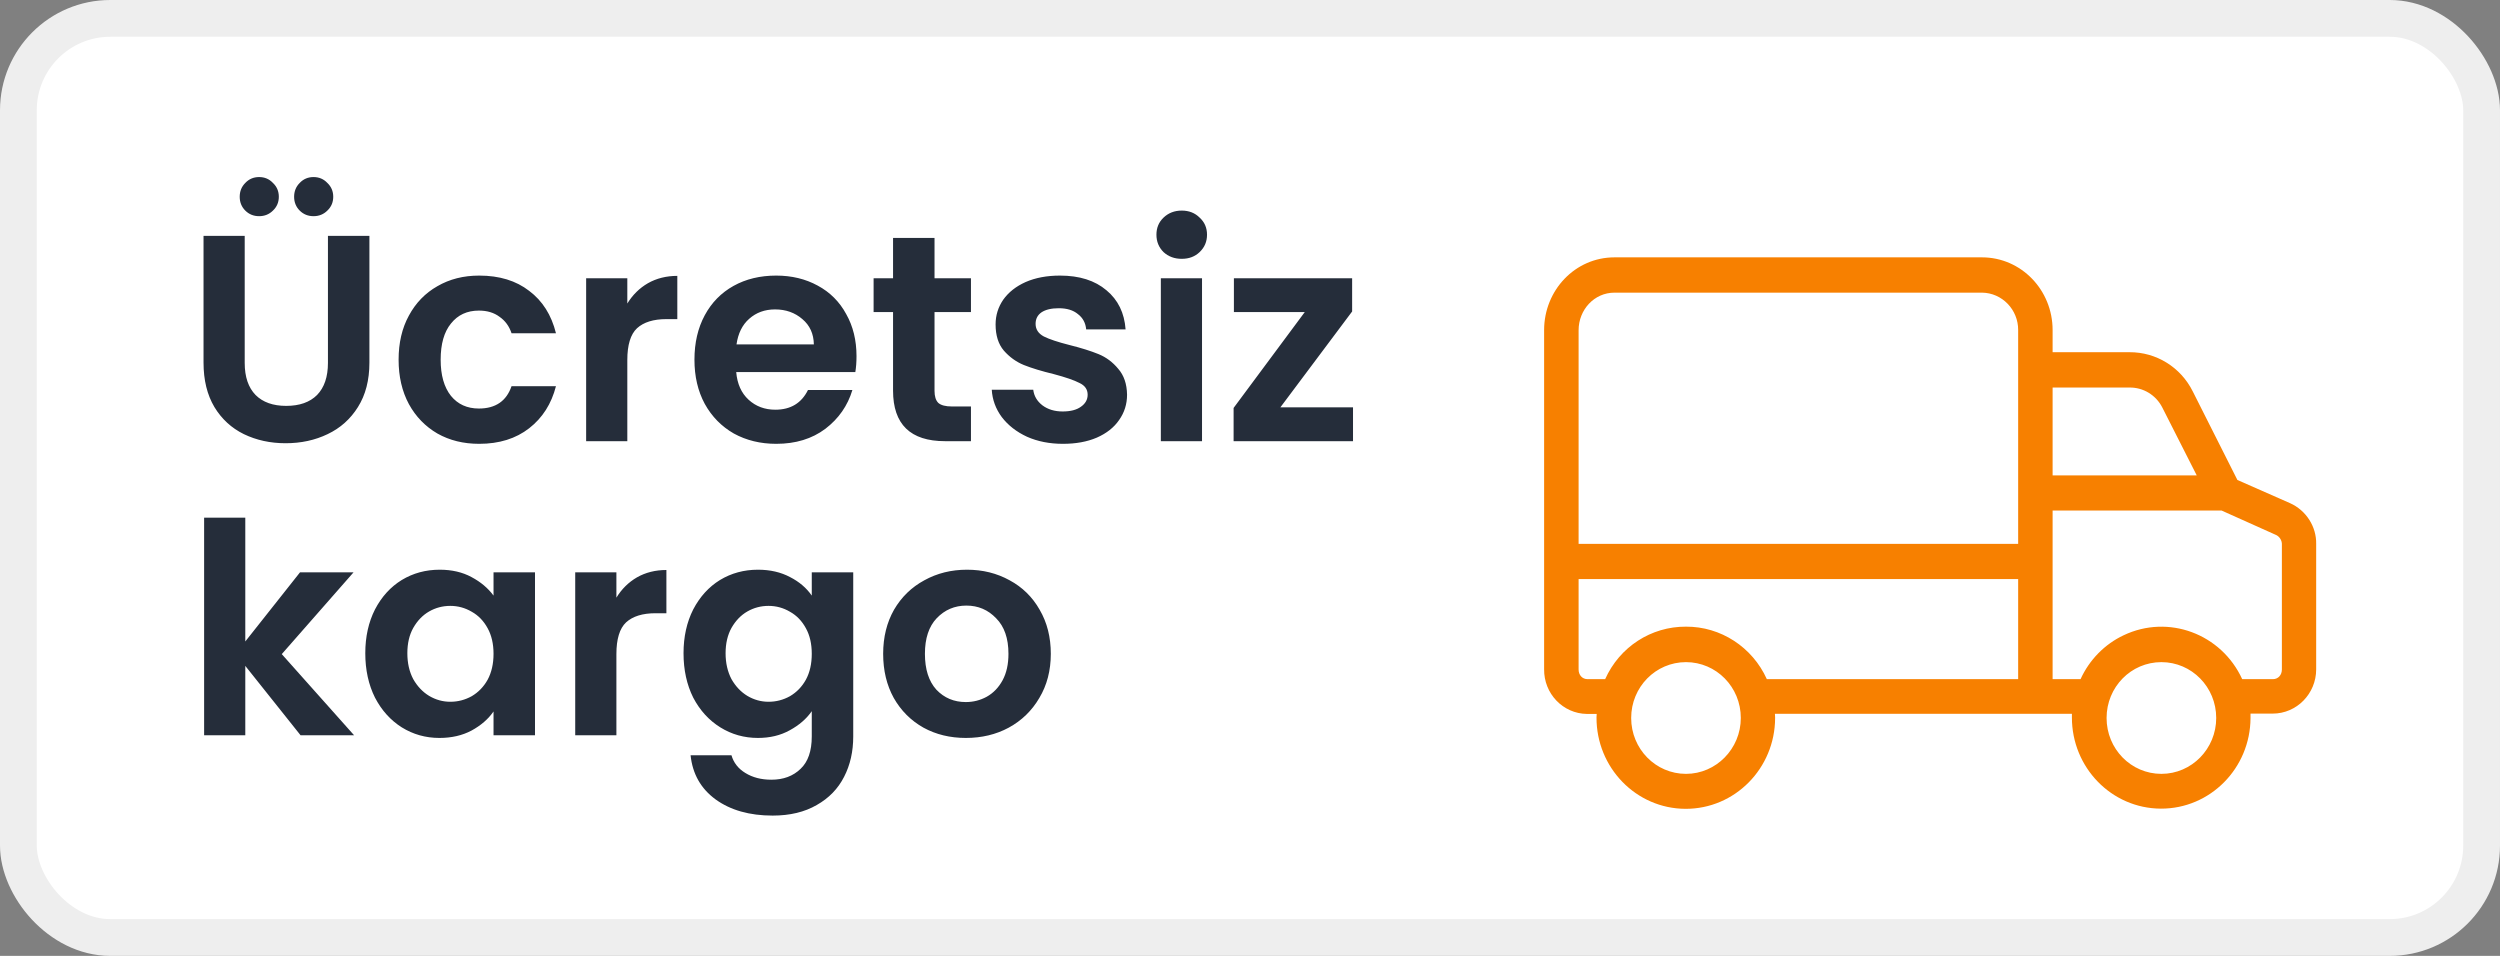
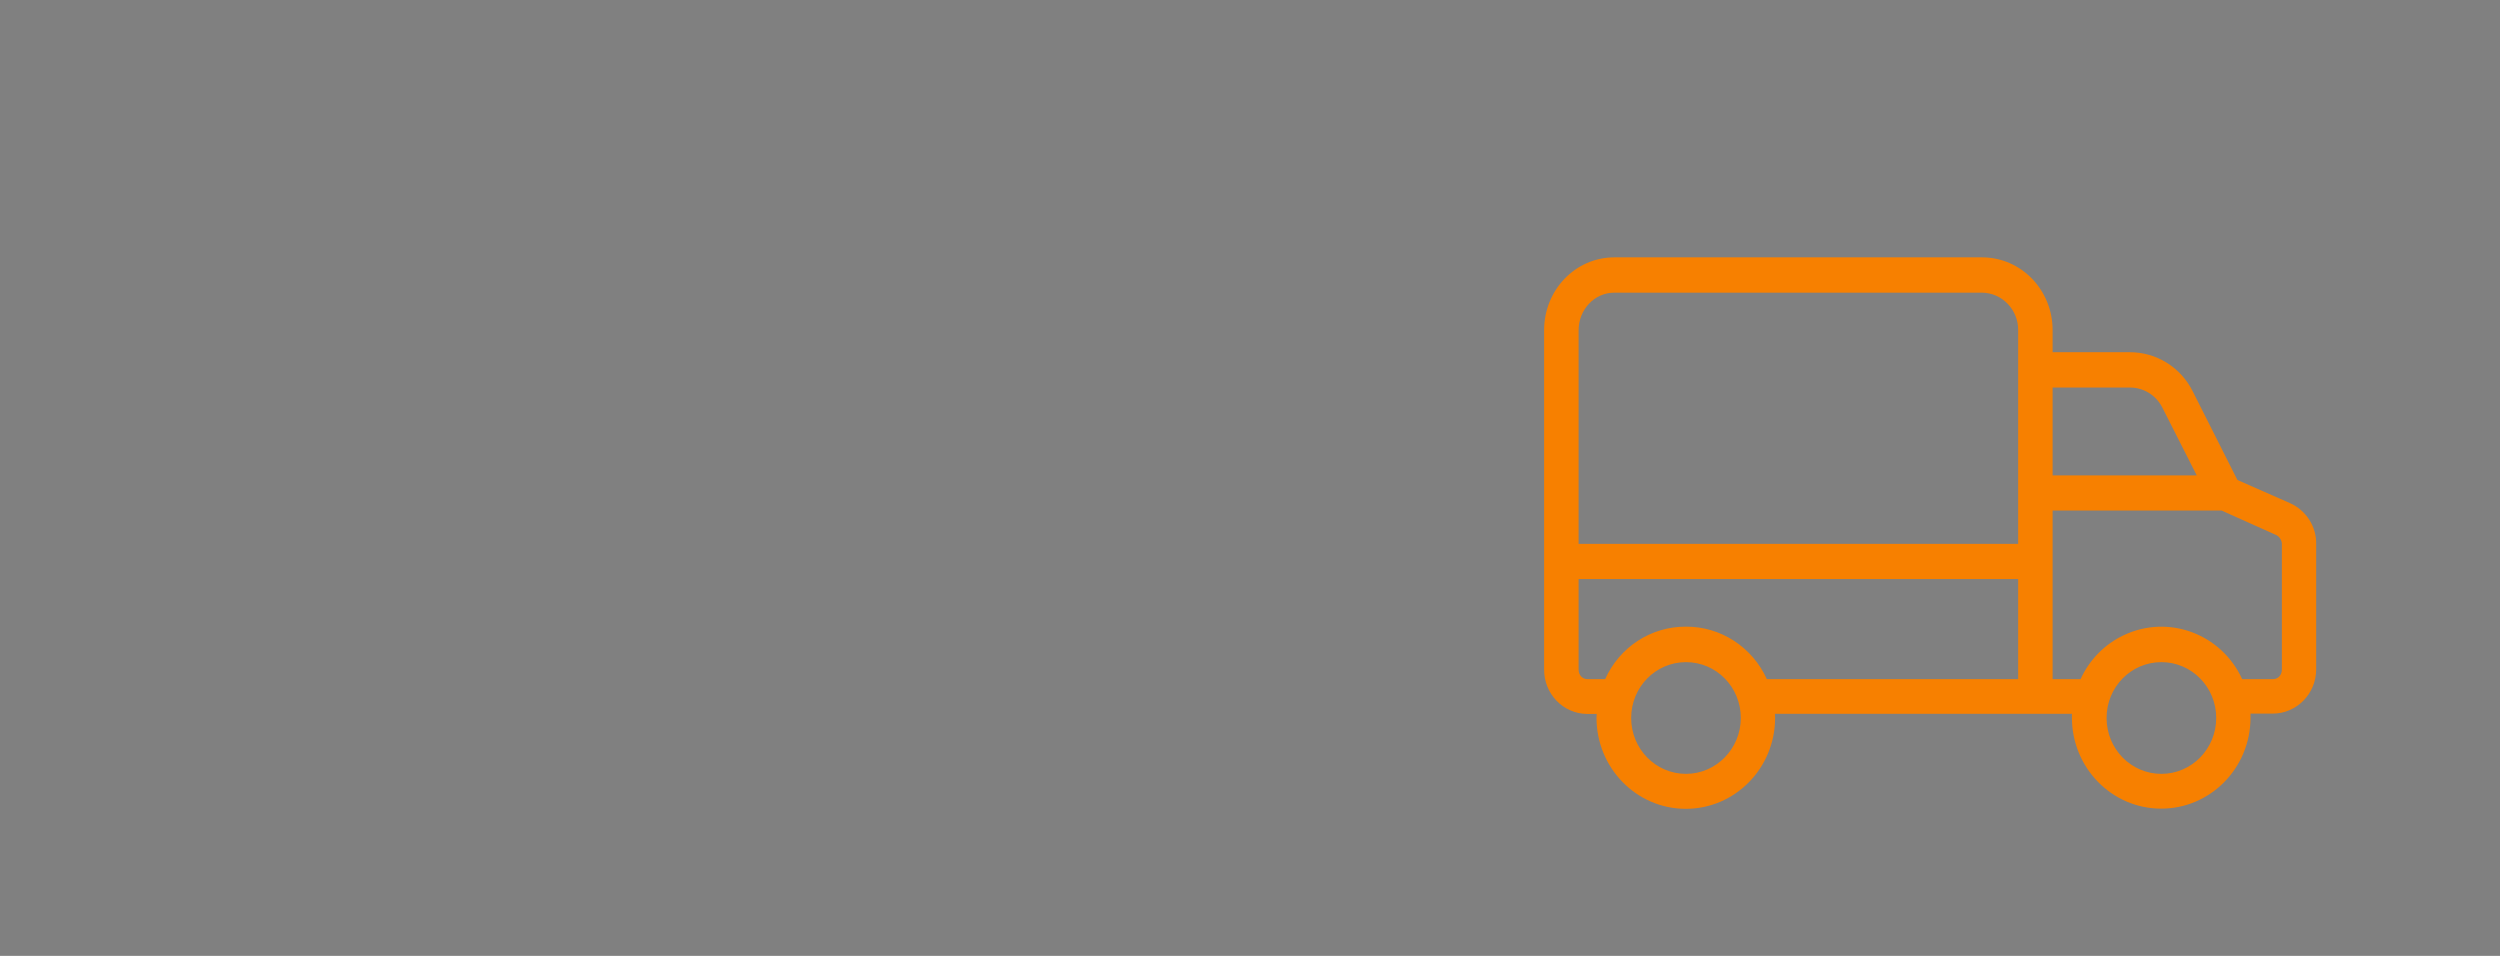
<svg xmlns="http://www.w3.org/2000/svg" width="68" height="26" viewBox="0 0 68 26" fill="none">
  <rect x="0" y="0" width="68" height="26" fill="#808080" stroke="none" />
-   <rect x="0.5" y="0.5" width="67" height="25" rx="2.5" fill="white" stroke="#EEEEEE" />
-   <path d="M6.656 6.416V9.872C6.656 10.251 6.755 10.541 6.952 10.744C7.149 10.941 7.427 11.04 7.784 11.04C8.147 11.04 8.427 10.941 8.624 10.744C8.821 10.541 8.92 10.251 8.92 9.872V6.416H10.048V9.864C10.048 10.339 9.944 10.741 9.736 11.072C9.533 11.397 9.259 11.643 8.912 11.808C8.571 11.973 8.189 12.056 7.768 12.056C7.352 12.056 6.973 11.973 6.632 11.808C6.296 11.643 6.029 11.397 5.832 11.072C5.635 10.741 5.536 10.339 5.536 9.864V6.416H6.656ZM7.048 5.88C6.899 5.88 6.773 5.829 6.672 5.728C6.571 5.627 6.52 5.501 6.52 5.352C6.52 5.203 6.571 5.077 6.672 4.976C6.773 4.869 6.899 4.816 7.048 4.816C7.197 4.816 7.323 4.869 7.424 4.976C7.531 5.077 7.584 5.203 7.584 5.352C7.584 5.501 7.531 5.627 7.424 5.728C7.323 5.829 7.197 5.88 7.048 5.88ZM8.528 5.88C8.379 5.88 8.253 5.829 8.152 5.728C8.051 5.627 8 5.501 8 5.352C8 5.203 8.051 5.077 8.152 4.976C8.253 4.869 8.379 4.816 8.528 4.816C8.677 4.816 8.803 4.869 8.904 4.976C9.011 5.077 9.064 5.203 9.064 5.352C9.064 5.501 9.011 5.627 8.904 5.728C8.803 5.829 8.677 5.88 8.528 5.88ZM10.842 9.784C10.842 9.325 10.935 8.925 11.122 8.584C11.309 8.237 11.568 7.971 11.898 7.784C12.229 7.592 12.607 7.496 13.034 7.496C13.584 7.496 14.037 7.635 14.394 7.912C14.757 8.184 14.999 8.568 15.122 9.064H13.914C13.85 8.872 13.741 8.723 13.586 8.616C13.437 8.504 13.25 8.448 13.026 8.448C12.706 8.448 12.453 8.565 12.266 8.8C12.079 9.029 11.986 9.357 11.986 9.784C11.986 10.205 12.079 10.533 12.266 10.768C12.453 10.997 12.706 11.112 13.026 11.112C13.479 11.112 13.775 10.909 13.914 10.504H15.122C14.999 10.984 14.757 11.365 14.394 11.648C14.031 11.931 13.578 12.072 13.034 12.072C12.607 12.072 12.229 11.979 11.898 11.792C11.568 11.6 11.309 11.333 11.122 10.992C10.935 10.645 10.842 10.243 10.842 9.784ZM17.063 8.256C17.207 8.021 17.393 7.837 17.623 7.704C17.857 7.571 18.124 7.504 18.423 7.504V8.68H18.127C17.775 8.68 17.508 8.763 17.327 8.928C17.151 9.093 17.063 9.381 17.063 9.792V12H15.943V7.568H17.063V8.256ZM23.297 9.688C23.297 9.848 23.286 9.992 23.265 10.12H20.025C20.052 10.44 20.164 10.691 20.361 10.872C20.558 11.053 20.801 11.144 21.089 11.144C21.505 11.144 21.801 10.965 21.977 10.608H23.185C23.057 11.035 22.812 11.387 22.449 11.664C22.086 11.936 21.641 12.072 21.113 12.072C20.686 12.072 20.302 11.979 19.961 11.792C19.625 11.6 19.361 11.331 19.169 10.984C18.982 10.637 18.889 10.237 18.889 9.784C18.889 9.325 18.982 8.923 19.169 8.576C19.356 8.229 19.617 7.963 19.953 7.776C20.289 7.589 20.676 7.496 21.113 7.496C21.534 7.496 21.91 7.587 22.241 7.768C22.577 7.949 22.836 8.208 23.017 8.544C23.204 8.875 23.297 9.256 23.297 9.688ZM22.137 9.368C22.132 9.08 22.028 8.851 21.825 8.68C21.622 8.504 21.374 8.416 21.081 8.416C20.804 8.416 20.569 8.501 20.377 8.672C20.19 8.837 20.076 9.069 20.033 9.368H22.137ZM25.419 8.488V10.632C25.419 10.781 25.453 10.891 25.523 10.96C25.597 11.024 25.72 11.056 25.89 11.056H26.41V12H25.706C24.762 12 24.291 11.541 24.291 10.624V8.488H23.762V7.568H24.291V6.472H25.419V7.568H26.41V8.488H25.419ZM28.912 12.072C28.549 12.072 28.224 12.008 27.936 11.88C27.648 11.747 27.419 11.568 27.248 11.344C27.083 11.12 26.992 10.872 26.976 10.6H28.104C28.125 10.771 28.208 10.912 28.352 11.024C28.501 11.136 28.685 11.192 28.904 11.192C29.117 11.192 29.283 11.149 29.4 11.064C29.523 10.979 29.584 10.869 29.584 10.736C29.584 10.592 29.509 10.485 29.36 10.416C29.216 10.341 28.984 10.261 28.664 10.176C28.333 10.096 28.061 10.013 27.848 9.928C27.64 9.843 27.459 9.712 27.304 9.536C27.155 9.36 27.08 9.123 27.08 8.824C27.08 8.579 27.149 8.355 27.288 8.152C27.432 7.949 27.635 7.789 27.896 7.672C28.163 7.555 28.475 7.496 28.832 7.496C29.36 7.496 29.781 7.629 30.096 7.896C30.411 8.157 30.584 8.512 30.616 8.96H29.544C29.528 8.784 29.453 8.645 29.32 8.544C29.192 8.437 29.019 8.384 28.8 8.384C28.597 8.384 28.44 8.421 28.328 8.496C28.221 8.571 28.168 8.675 28.168 8.808C28.168 8.957 28.243 9.072 28.392 9.152C28.541 9.227 28.773 9.304 29.088 9.384C29.408 9.464 29.672 9.547 29.88 9.632C30.088 9.717 30.267 9.851 30.416 10.032C30.571 10.208 30.651 10.443 30.656 10.736C30.656 10.992 30.584 11.221 30.44 11.424C30.301 11.627 30.099 11.787 29.832 11.904C29.571 12.016 29.264 12.072 28.912 12.072ZM32.143 7.04C31.946 7.04 31.781 6.979 31.647 6.856C31.519 6.728 31.455 6.571 31.455 6.384C31.455 6.197 31.519 6.043 31.647 5.92C31.781 5.792 31.946 5.728 32.143 5.728C32.341 5.728 32.503 5.792 32.631 5.92C32.765 6.043 32.831 6.197 32.831 6.384C32.831 6.571 32.765 6.728 32.631 6.856C32.503 6.979 32.341 7.04 32.143 7.04ZM32.695 7.568V12H31.575V7.568H32.695ZM34.826 11.08H36.802V12H33.554V11.096L35.49 8.488H33.562V7.568H36.778V8.472L34.826 11.08ZM8.176 20L6.672 18.112V20H5.552V14.08H6.672V17.448L8.16 15.568H9.616L7.664 17.792L9.632 20H8.176ZM9.936 17.768C9.936 17.32 10.024 16.923 10.2 16.576C10.381 16.229 10.624 15.963 10.928 15.776C11.237 15.589 11.581 15.496 11.96 15.496C12.29 15.496 12.579 15.563 12.824 15.696C13.075 15.829 13.274 15.997 13.424 16.2V15.568H14.552V20H13.424V19.352C13.28 19.56 13.08 19.733 12.824 19.872C12.573 20.005 12.283 20.072 11.952 20.072C11.579 20.072 11.237 19.976 10.928 19.784C10.624 19.592 10.381 19.323 10.2 18.976C10.024 18.624 9.936 18.221 9.936 17.768ZM13.424 17.784C13.424 17.512 13.37 17.28 13.264 17.088C13.157 16.891 13.013 16.741 12.832 16.64C12.65 16.533 12.456 16.48 12.248 16.48C12.04 16.48 11.848 16.531 11.672 16.632C11.496 16.733 11.352 16.883 11.24 17.08C11.133 17.272 11.08 17.501 11.08 17.768C11.08 18.035 11.133 18.269 11.24 18.472C11.352 18.669 11.496 18.821 11.672 18.928C11.853 19.035 12.045 19.088 12.248 19.088C12.456 19.088 12.65 19.037 12.832 18.936C13.013 18.829 13.157 18.68 13.264 18.488C13.37 18.291 13.424 18.056 13.424 17.784ZM16.766 16.256C16.91 16.021 17.096 15.837 17.326 15.704C17.56 15.571 17.827 15.504 18.126 15.504V16.68H17.83C17.478 16.68 17.211 16.763 17.03 16.928C16.854 17.093 16.766 17.381 16.766 17.792V20H15.646V15.568H16.766V16.256ZM20.616 15.496C20.947 15.496 21.238 15.563 21.488 15.696C21.739 15.824 21.936 15.992 22.08 16.2V15.568H23.208V20.032C23.208 20.443 23.125 20.808 22.96 21.128C22.795 21.453 22.547 21.709 22.216 21.896C21.886 22.088 21.485 22.184 21.016 22.184C20.387 22.184 19.869 22.037 19.464 21.744C19.064 21.451 18.837 21.051 18.784 20.544H19.896C19.955 20.747 20.08 20.907 20.272 21.024C20.47 21.147 20.707 21.208 20.984 21.208C21.309 21.208 21.573 21.109 21.776 20.912C21.979 20.72 22.08 20.427 22.08 20.032V19.344C21.936 19.552 21.736 19.725 21.48 19.864C21.23 20.003 20.942 20.072 20.616 20.072C20.243 20.072 19.901 19.976 19.592 19.784C19.283 19.592 19.038 19.323 18.856 18.976C18.68 18.624 18.592 18.221 18.592 17.768C18.592 17.32 18.68 16.923 18.856 16.576C19.038 16.229 19.28 15.963 19.584 15.776C19.893 15.589 20.238 15.496 20.616 15.496ZM22.08 17.784C22.08 17.512 22.027 17.28 21.92 17.088C21.814 16.891 21.669 16.741 21.488 16.64C21.307 16.533 21.112 16.48 20.904 16.48C20.696 16.48 20.504 16.531 20.328 16.632C20.152 16.733 20.008 16.883 19.896 17.08C19.79 17.272 19.736 17.501 19.736 17.768C19.736 18.035 19.79 18.269 19.896 18.472C20.008 18.669 20.152 18.821 20.328 18.928C20.509 19.035 20.701 19.088 20.904 19.088C21.112 19.088 21.307 19.037 21.488 18.936C21.669 18.829 21.814 18.68 21.92 18.488C22.027 18.291 22.08 18.056 22.08 17.784ZM26.27 20.072C25.843 20.072 25.459 19.979 25.118 19.792C24.777 19.6 24.507 19.331 24.31 18.984C24.118 18.637 24.022 18.237 24.022 17.784C24.022 17.331 24.121 16.931 24.318 16.584C24.521 16.237 24.795 15.971 25.142 15.784C25.489 15.592 25.875 15.496 26.302 15.496C26.729 15.496 27.115 15.592 27.462 15.784C27.809 15.971 28.081 16.237 28.278 16.584C28.481 16.931 28.582 17.331 28.582 17.784C28.582 18.237 28.478 18.637 28.27 18.984C28.067 19.331 27.79 19.6 27.438 19.792C27.091 19.979 26.702 20.072 26.27 20.072ZM26.27 19.096C26.473 19.096 26.662 19.048 26.838 18.952C27.019 18.851 27.163 18.701 27.27 18.504C27.377 18.307 27.43 18.067 27.43 17.784C27.43 17.363 27.318 17.04 27.094 16.816C26.875 16.587 26.606 16.472 26.286 16.472C25.966 16.472 25.697 16.587 25.478 16.816C25.265 17.04 25.158 17.363 25.158 17.784C25.158 18.205 25.262 18.531 25.47 18.76C25.683 18.984 25.95 19.096 26.27 19.096Z" fill="#252D3A" />
  <path fill-rule="evenodd" clip-rule="evenodd" d="M62.287 13.685L60.857 13.055L59.643 10.646C59.315 9.987 58.649 9.576 57.922 9.58H55.831V8.978C55.831 7.889 54.978 7 53.909 7H43.913C42.844 7 42 7.894 42 8.978V18.201C41.991 18.865 42.511 19.41 43.163 19.419H43.182H43.43C43.43 19.447 43.429 19.464 43.427 19.48C43.426 19.492 43.425 19.503 43.425 19.515C43.421 20.882 44.504 21.995 45.845 22C47.186 22.005 48.278 20.901 48.283 19.534V19.51C48.283 19.477 48.283 19.462 48.278 19.415H56.356V19.51C56.352 20.877 57.435 21.99 58.776 21.995C60.116 22 61.209 20.896 61.214 19.529V19.506V19.41H61.818C62.47 19.41 63 18.87 63 18.206V18.187V14.794C63.009 14.326 62.728 13.881 62.287 13.685ZM45.859 21.049C45.034 21.049 44.368 20.37 44.368 19.529C44.368 18.688 45.034 18.01 45.859 18.01C46.684 18.01 47.35 18.688 47.35 19.529C47.35 20.366 46.679 21.049 45.859 21.049ZM48.058 18.473H54.894V15.75H42.938V18.211C42.938 18.359 43.036 18.473 43.182 18.473H43.66C44.054 17.594 44.912 17.04 45.859 17.045C46.801 17.04 47.664 17.599 48.058 18.473ZM54.894 8.983V14.794H42.938V8.983C42.938 8.424 43.365 7.96 43.913 7.96H53.909C54.457 7.965 54.898 8.424 54.894 8.978V8.983ZM57.922 10.541H55.831V12.93H59.751L58.813 11.081C58.639 10.742 58.293 10.536 57.922 10.541ZM58.79 21.049C57.964 21.049 57.299 20.37 57.299 19.529C57.299 18.688 57.964 18.01 58.79 18.01C59.615 18.01 60.281 18.688 60.281 19.529C60.281 20.366 59.615 21.049 58.79 21.049ZM61.823 18.473C61.968 18.473 62.067 18.359 62.067 18.211V14.813C62.072 14.708 62.011 14.603 61.917 14.555L60.426 13.886H55.831V18.473H56.591C56.83 17.948 57.247 17.522 57.763 17.279C58.977 16.701 60.421 17.236 60.988 18.473H61.823Z" fill="#F78000" />
</svg>